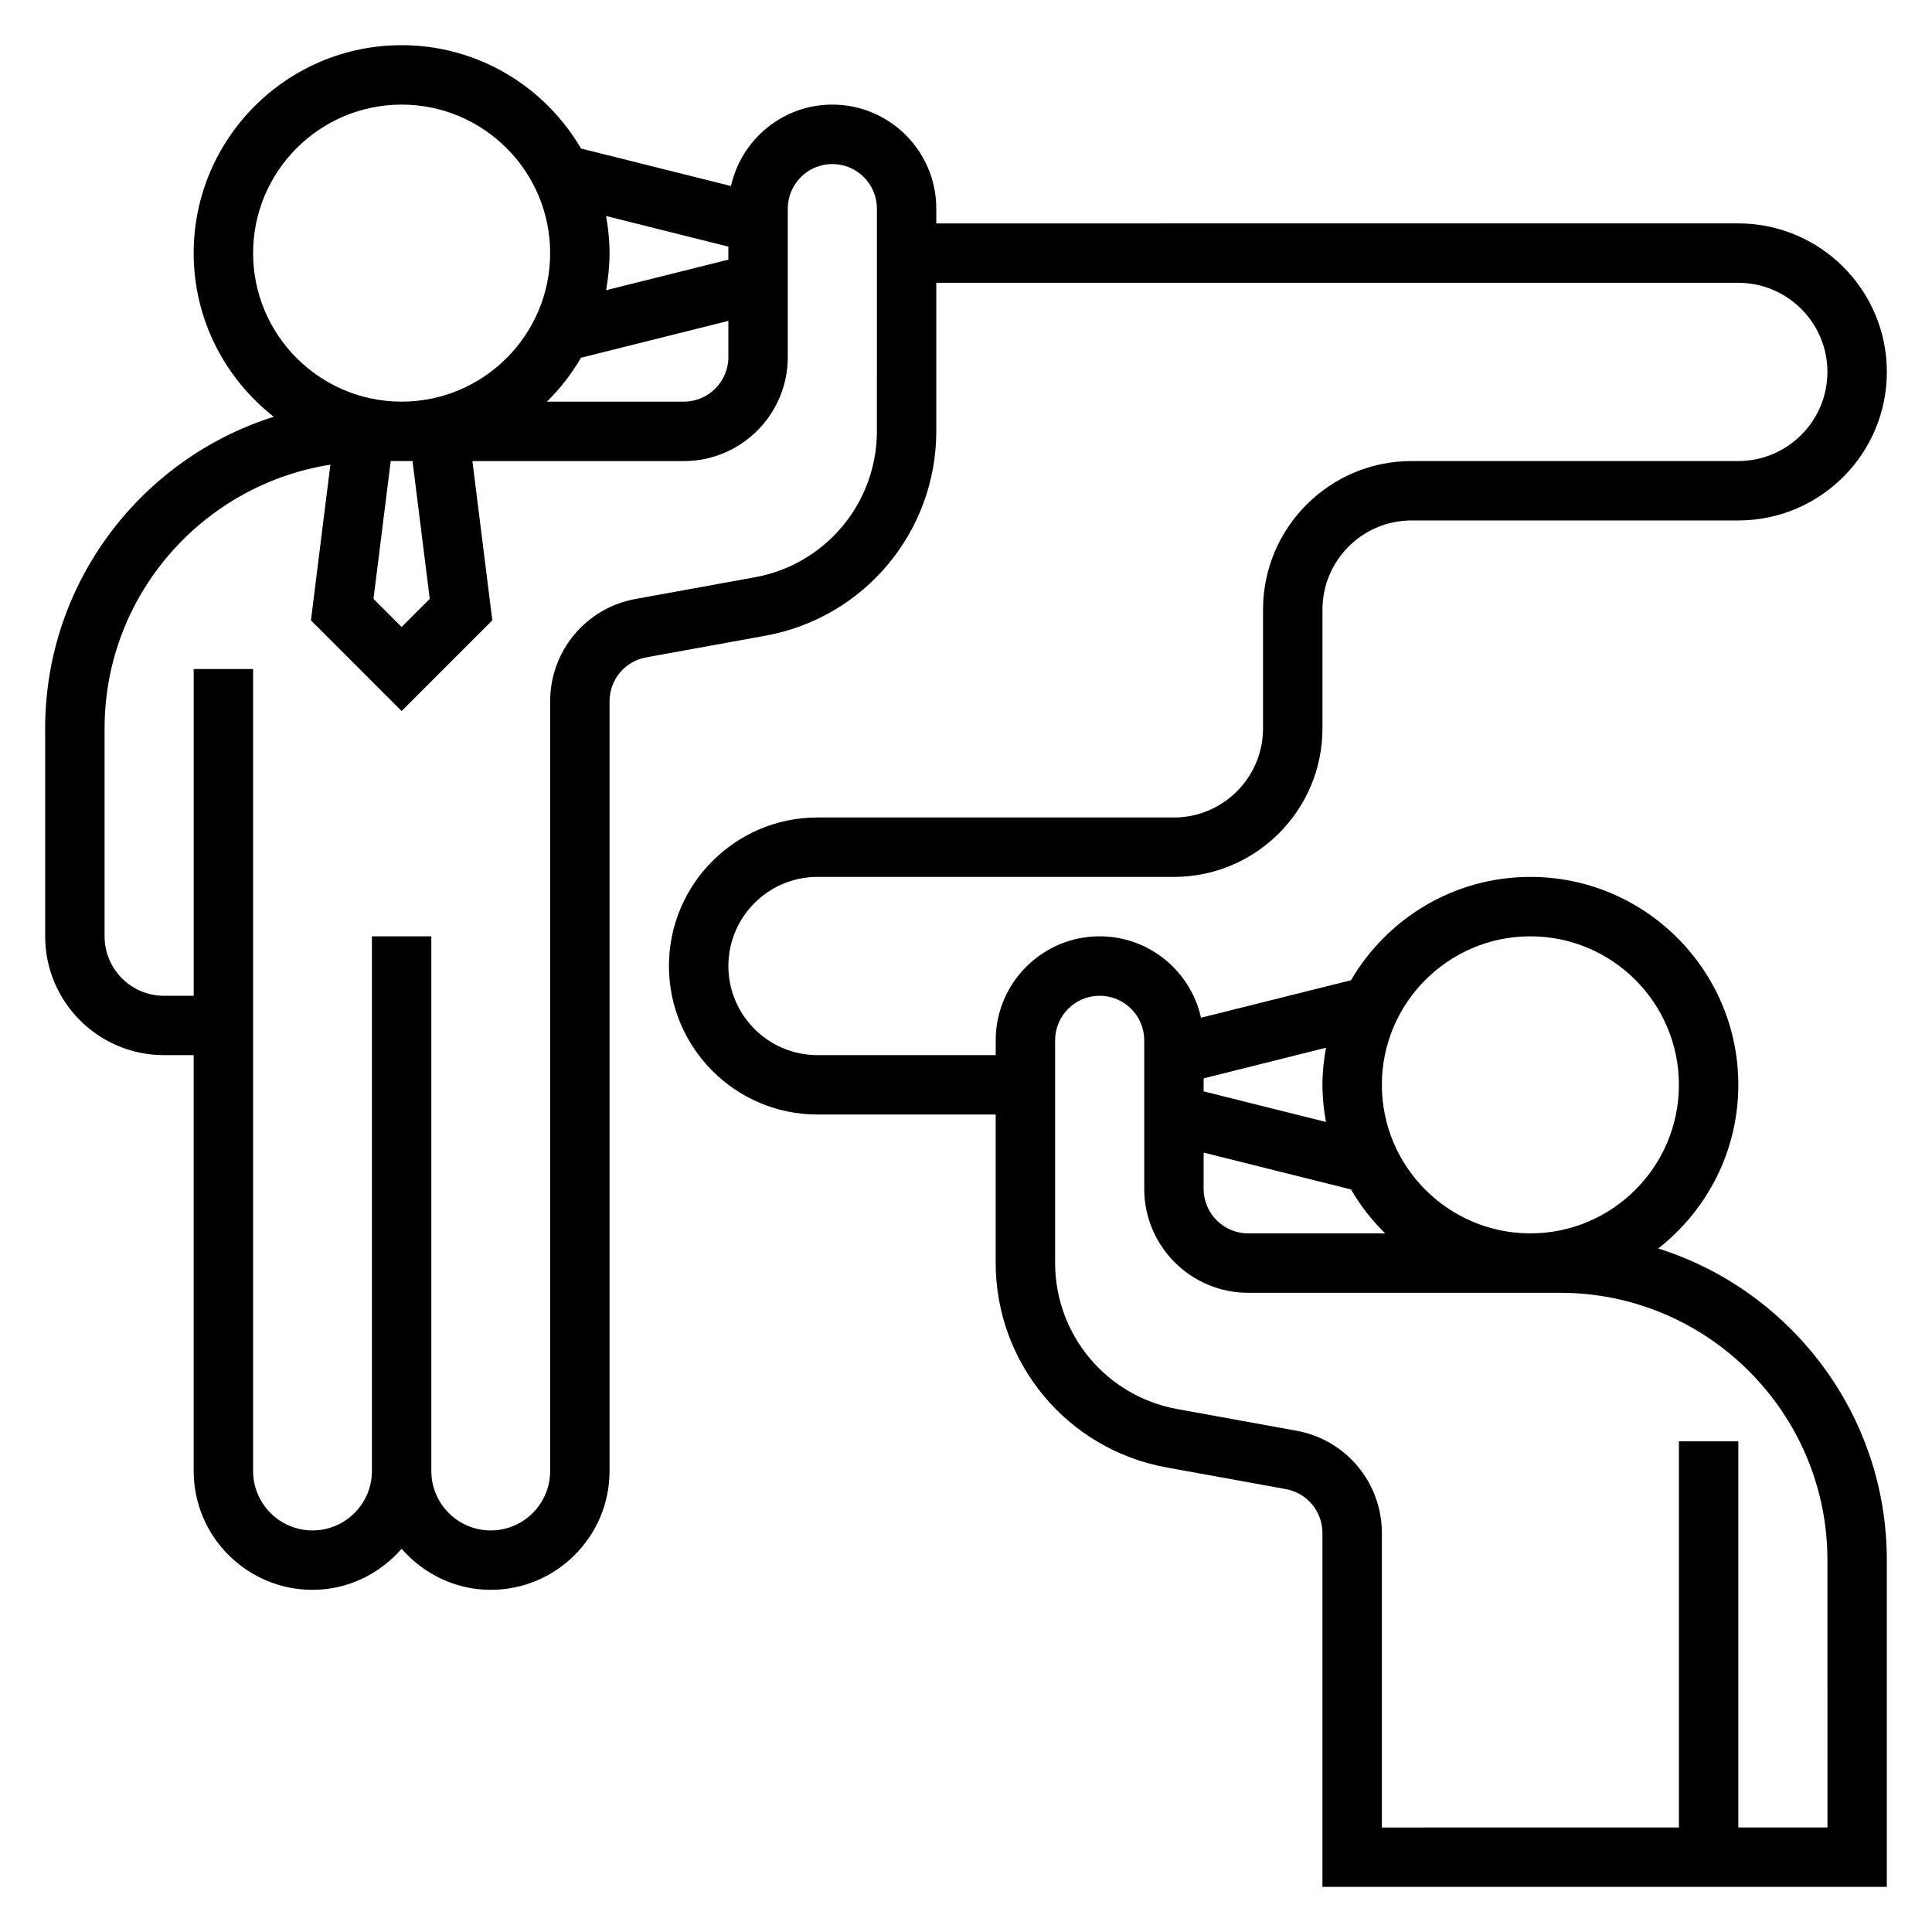
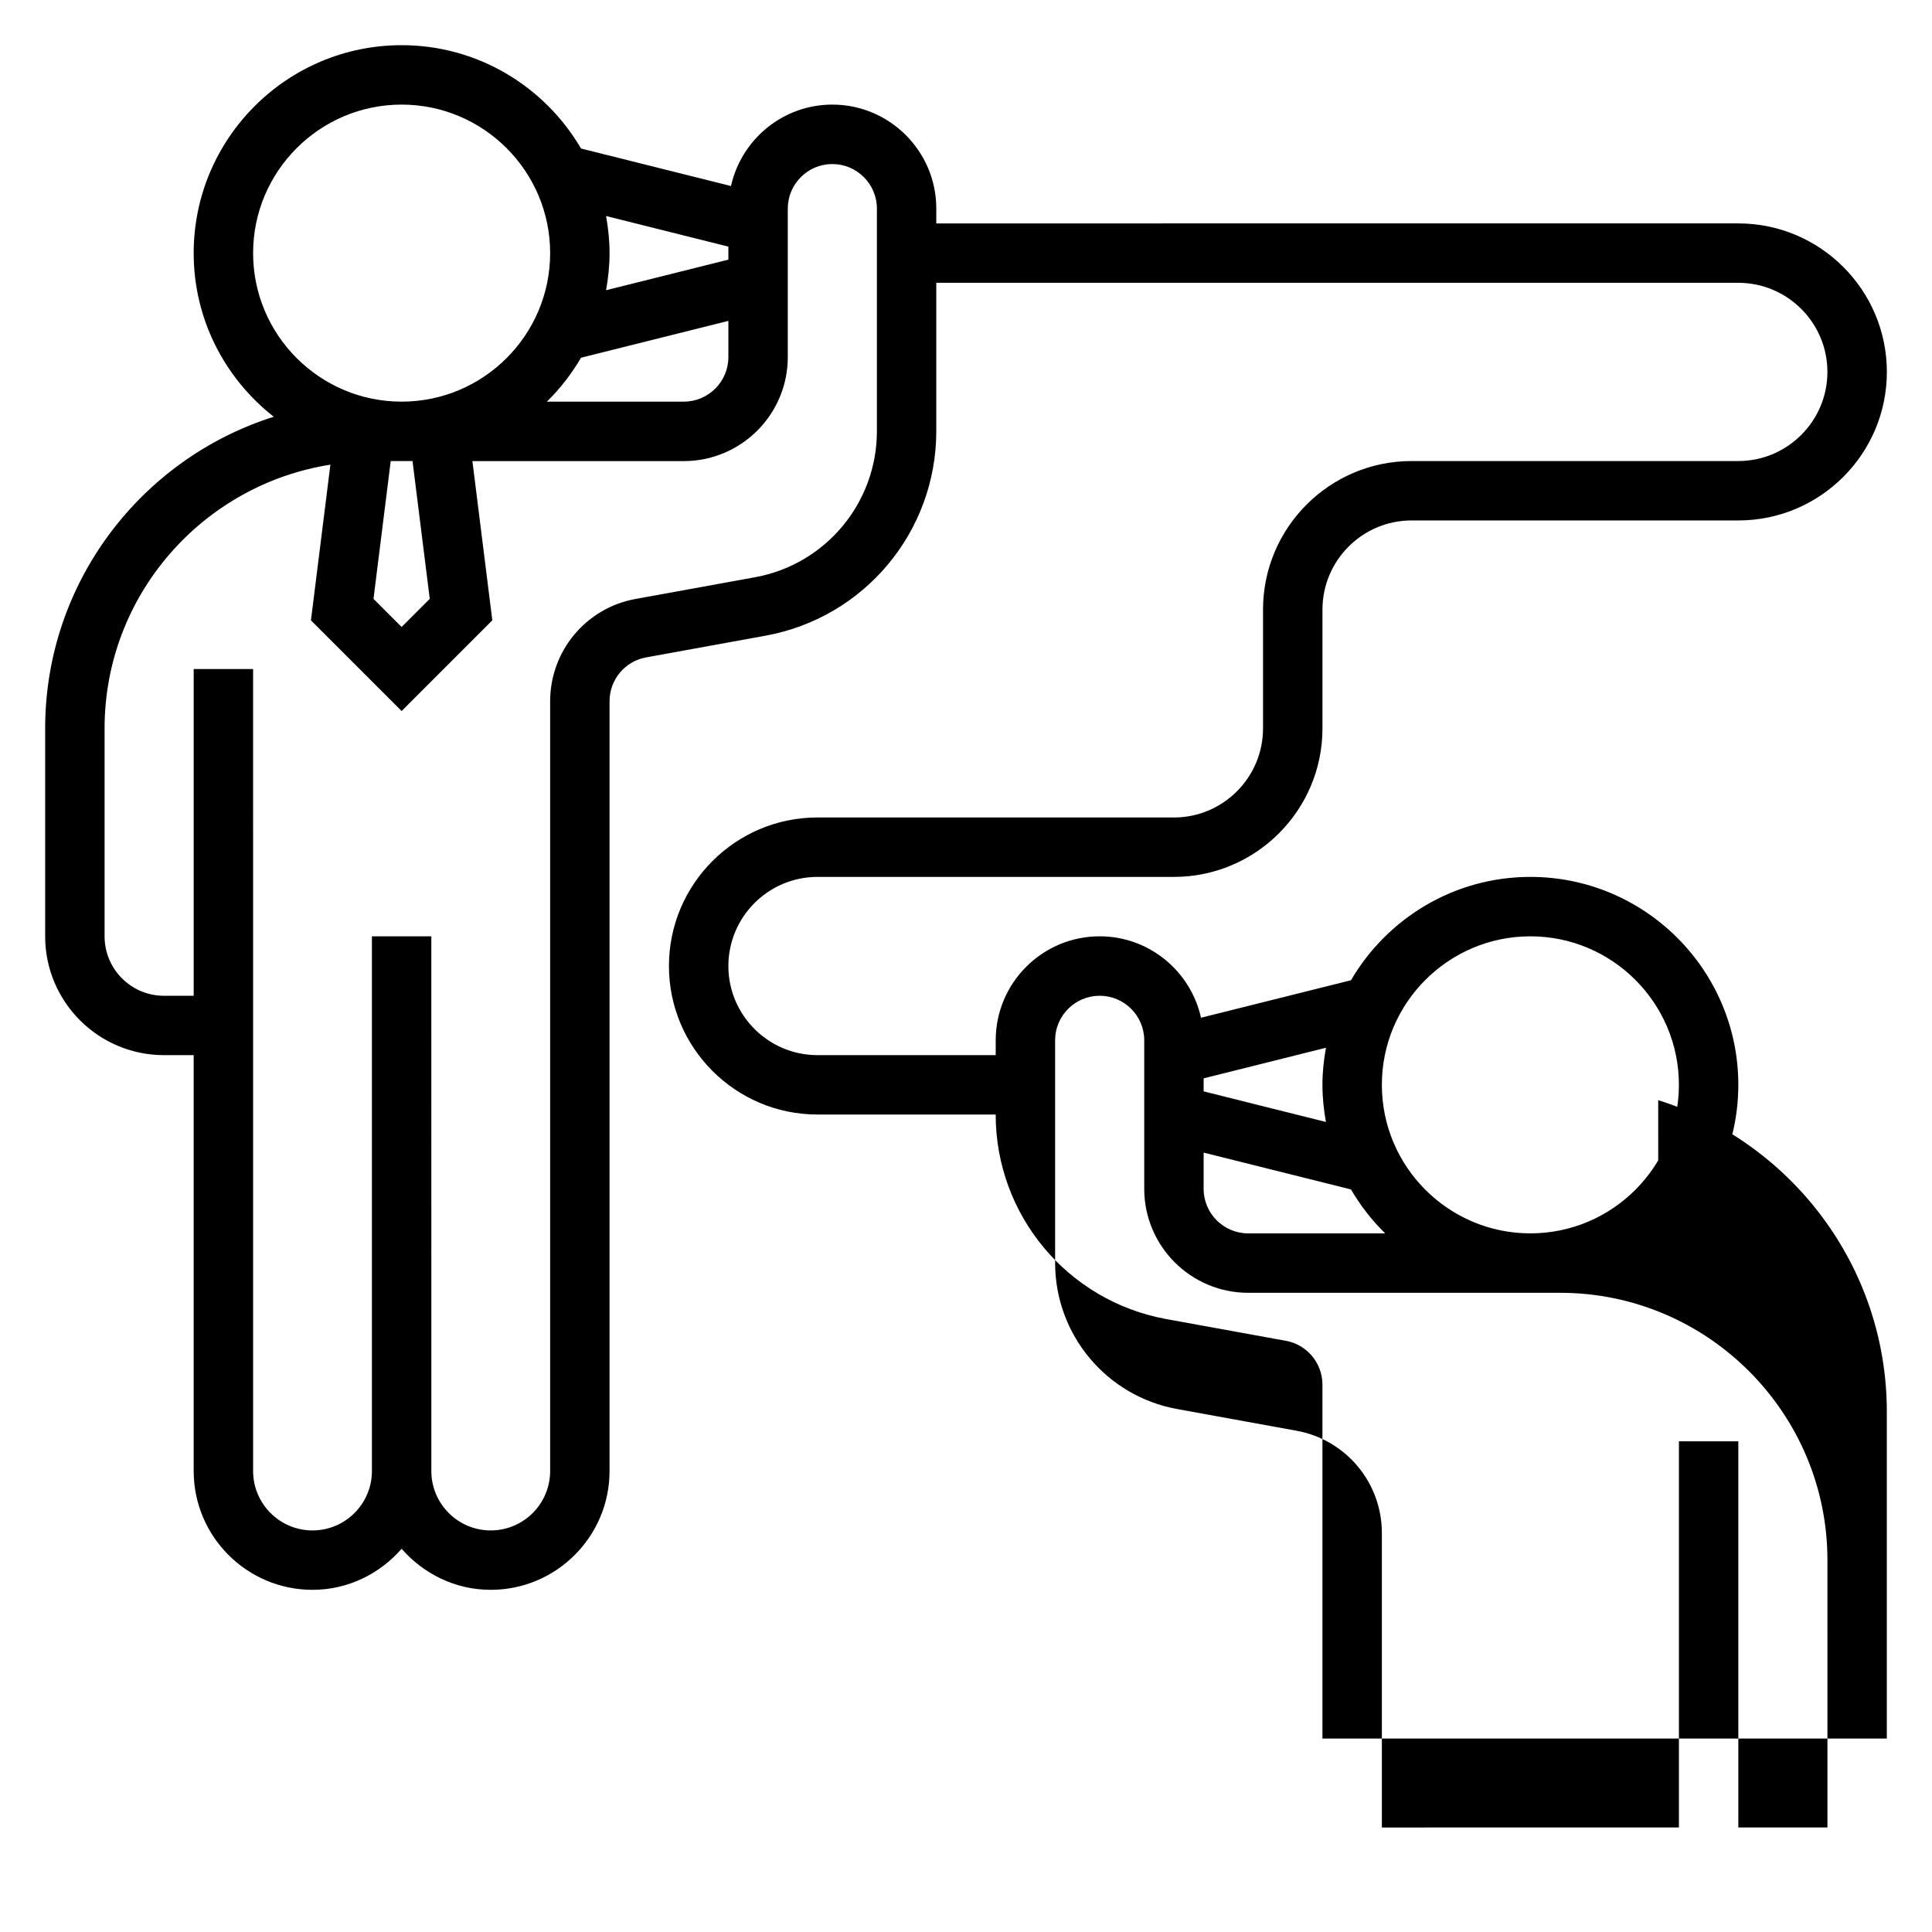
<svg xmlns="http://www.w3.org/2000/svg" fill="#000000" width="800px" height="800px" version="1.1" viewBox="144 144 512 512">
-   <path d="m583.45 474.86c12.895-10.102 21.223-25.758 21.223-43.367 0-30.387-24.719-55.105-55.105-55.105-20.277 0-37.984 11.035-47.547 27.387l-39.738 9.934c-2.746-12.32-13.727-21.578-26.859-21.578-15.191 0-27.551 12.359-27.551 27.551v3.938h-47.23c-13.02 0-23.617-10.598-23.617-23.617 0-13.02 10.598-23.617 23.617-23.617h94.465c21.703 0 39.359-17.656 39.359-39.359v-31.488c0-13.02 10.598-23.617 23.617-23.617h86.594c21.703 0 39.359-17.656 39.359-39.359 0-21.703-17.656-39.359-39.359-39.359l-212.55 0.004v-3.938c0-15.191-12.359-27.551-27.551-27.551-13.129 0-24.113 9.258-26.859 21.578l-39.738-9.938c-9.562-16.348-27.27-27.387-47.547-27.387-30.387 0-55.105 24.719-55.105 55.105 0 17.609 8.328 33.266 21.223 43.367-35.074 11.066-60.582 43.902-60.582 82.586v55.105c0 17.367 14.121 31.488 31.488 31.488h7.871v110.21c0 17.367 14.121 31.488 31.488 31.488 9.445 0 17.84-4.266 23.617-10.879 5.777 6.609 14.172 10.879 23.617 10.879 17.367 0 31.488-14.121 31.488-31.488v-204c0-5.715 4.078-10.598 9.691-11.617l31.652-5.754c26.223-4.766 45.246-27.57 45.246-54.211v-39.305h212.54c13.02 0 23.617 10.598 23.617 23.617 0 13.02-10.598 23.617-23.617 23.617h-86.59c-21.703 0-39.359 17.656-39.359 39.359v31.488c0 13.02-10.598 23.617-23.617 23.617l-94.465-0.004c-21.703 0-39.359 17.656-39.359 39.359s17.656 39.359 39.359 39.359h47.23v39.305c0 26.648 19.027 49.445 45.25 54.215l31.652 5.754c5.617 1.02 9.691 5.906 9.691 11.613v93.789h149.57v-86.594c0-38.68-25.504-71.516-60.582-82.582zm-325.56-172.16-7.457 7.457-7.453-7.453 4.566-36.52h5.777zm40.09-63.902 39.047-9.762v9.594c0 6.512-5.297 11.809-11.809 11.809h-36.289c3.516-3.449 6.547-7.367 9.051-11.641zm39.047-29.441v3.449l-32.418 8.109c0.582-3.199 0.93-6.477 0.93-9.836 0-3.363-0.348-6.637-0.93-9.832zm-125.95 1.723c0-21.703 17.656-39.359 39.359-39.359 21.703 0 39.359 17.656 39.359 39.359 0 21.703-17.656 39.359-39.359 39.359-21.703 0-39.359-17.656-39.359-39.359zm165.31 47.176c0 19.027-13.594 35.32-32.316 38.723l-31.652 5.754c-13.113 2.379-22.625 13.785-22.625 27.105v204c0 8.684-7.062 15.742-15.742 15.742-8.684 0-15.742-7.062-15.742-15.742l-0.004-141.7h-15.742v141.7c0 8.684-7.062 15.742-15.742 15.742-8.684 0-15.742-7.062-15.742-15.742l-0.004-212.54h-15.746v86.594h-7.871c-8.684 0-15.742-7.062-15.742-15.742v-55.105c0-35.312 26-64.59 59.844-69.902l-5.156 41.258 24.031 24.031 24.035-24.035-5.277-42.199h56.027c15.191 0 27.551-12.359 27.551-27.551v-39.359c0-6.516 5.297-11.812 11.809-11.812s11.809 5.297 11.809 11.809zm173.18 133.88c21.703 0 39.359 17.656 39.359 39.359s-17.656 39.359-39.359 39.359-39.359-17.656-39.359-39.359c0-21.699 17.656-39.359 39.359-39.359zm-86.59 57.316 39.047 9.762c2.504 4.273 5.535 8.203 9.062 11.645h-36.305c-6.512 0-11.809-5.297-11.809-11.809zm32.414-8.121-32.414-8.109v-3.449l32.418-8.109c-0.586 3.199-0.934 6.473-0.934 9.836 0 3.359 0.348 6.633 0.93 9.832zm132.9 186.97h-23.617v-102.34h-15.742v102.34l-78.723 0.004v-78.043c0-13.328-9.508-24.727-22.625-27.102l-31.645-5.754c-18.727-3.414-32.324-19.699-32.324-38.727v-58.984c0-6.512 5.297-11.809 11.809-11.809s11.809 5.297 11.809 11.809v39.359c0 15.191 12.359 27.551 27.551 27.551h82.656c39.062 0 70.848 31.789 70.848 70.848z" />
+   <path d="m583.45 474.86c12.895-10.102 21.223-25.758 21.223-43.367 0-30.387-24.719-55.105-55.105-55.105-20.277 0-37.984 11.035-47.547 27.387l-39.738 9.934c-2.746-12.32-13.727-21.578-26.859-21.578-15.191 0-27.551 12.359-27.551 27.551v3.938h-47.23c-13.02 0-23.617-10.598-23.617-23.617 0-13.02 10.598-23.617 23.617-23.617h94.465c21.703 0 39.359-17.656 39.359-39.359v-31.488c0-13.02 10.598-23.617 23.617-23.617h86.594c21.703 0 39.359-17.656 39.359-39.359 0-21.703-17.656-39.359-39.359-39.359l-212.55 0.004v-3.938c0-15.191-12.359-27.551-27.551-27.551-13.129 0-24.113 9.258-26.859 21.578l-39.738-9.938c-9.562-16.348-27.27-27.387-47.547-27.387-30.387 0-55.105 24.719-55.105 55.105 0 17.609 8.328 33.266 21.223 43.367-35.074 11.066-60.582 43.902-60.582 82.586v55.105c0 17.367 14.121 31.488 31.488 31.488h7.871v110.21c0 17.367 14.121 31.488 31.488 31.488 9.445 0 17.84-4.266 23.617-10.879 5.777 6.609 14.172 10.879 23.617 10.879 17.367 0 31.488-14.121 31.488-31.488v-204c0-5.715 4.078-10.598 9.691-11.617l31.652-5.754c26.223-4.766 45.246-27.57 45.246-54.211v-39.305h212.54c13.02 0 23.617 10.598 23.617 23.617 0 13.02-10.598 23.617-23.617 23.617h-86.59c-21.703 0-39.359 17.656-39.359 39.359v31.488c0 13.02-10.598 23.617-23.617 23.617l-94.465-0.004c-21.703 0-39.359 17.656-39.359 39.359s17.656 39.359 39.359 39.359h47.23c0 26.648 19.027 49.445 45.25 54.215l31.652 5.754c5.617 1.02 9.691 5.906 9.691 11.613v93.789h149.57v-86.594c0-38.68-25.504-71.516-60.582-82.582zm-325.56-172.16-7.457 7.457-7.453-7.453 4.566-36.52h5.777zm40.09-63.902 39.047-9.762v9.594c0 6.512-5.297 11.809-11.809 11.809h-36.289c3.516-3.449 6.547-7.367 9.051-11.641zm39.047-29.441v3.449l-32.418 8.109c0.582-3.199 0.93-6.477 0.93-9.836 0-3.363-0.348-6.637-0.93-9.832zm-125.95 1.723c0-21.703 17.656-39.359 39.359-39.359 21.703 0 39.359 17.656 39.359 39.359 0 21.703-17.656 39.359-39.359 39.359-21.703 0-39.359-17.656-39.359-39.359zm165.31 47.176c0 19.027-13.594 35.32-32.316 38.723l-31.652 5.754c-13.113 2.379-22.625 13.785-22.625 27.105v204c0 8.684-7.062 15.742-15.742 15.742-8.684 0-15.742-7.062-15.742-15.742l-0.004-141.7h-15.742v141.7c0 8.684-7.062 15.742-15.742 15.742-8.684 0-15.742-7.062-15.742-15.742l-0.004-212.54h-15.746v86.594h-7.871c-8.684 0-15.742-7.062-15.742-15.742v-55.105c0-35.312 26-64.59 59.844-69.902l-5.156 41.258 24.031 24.031 24.035-24.035-5.277-42.199h56.027c15.191 0 27.551-12.359 27.551-27.551v-39.359c0-6.516 5.297-11.812 11.809-11.812s11.809 5.297 11.809 11.809zm173.18 133.88c21.703 0 39.359 17.656 39.359 39.359s-17.656 39.359-39.359 39.359-39.359-17.656-39.359-39.359c0-21.699 17.656-39.359 39.359-39.359zm-86.59 57.316 39.047 9.762c2.504 4.273 5.535 8.203 9.062 11.645h-36.305c-6.512 0-11.809-5.297-11.809-11.809zm32.414-8.121-32.414-8.109v-3.449l32.418-8.109c-0.586 3.199-0.934 6.473-0.934 9.836 0 3.359 0.348 6.633 0.93 9.832zm132.9 186.97h-23.617v-102.34h-15.742v102.34l-78.723 0.004v-78.043c0-13.328-9.508-24.727-22.625-27.102l-31.645-5.754c-18.727-3.414-32.324-19.699-32.324-38.727v-58.984c0-6.512 5.297-11.809 11.809-11.809s11.809 5.297 11.809 11.809v39.359c0 15.191 12.359 27.551 27.551 27.551h82.656c39.062 0 70.848 31.789 70.848 70.848z" />
</svg>